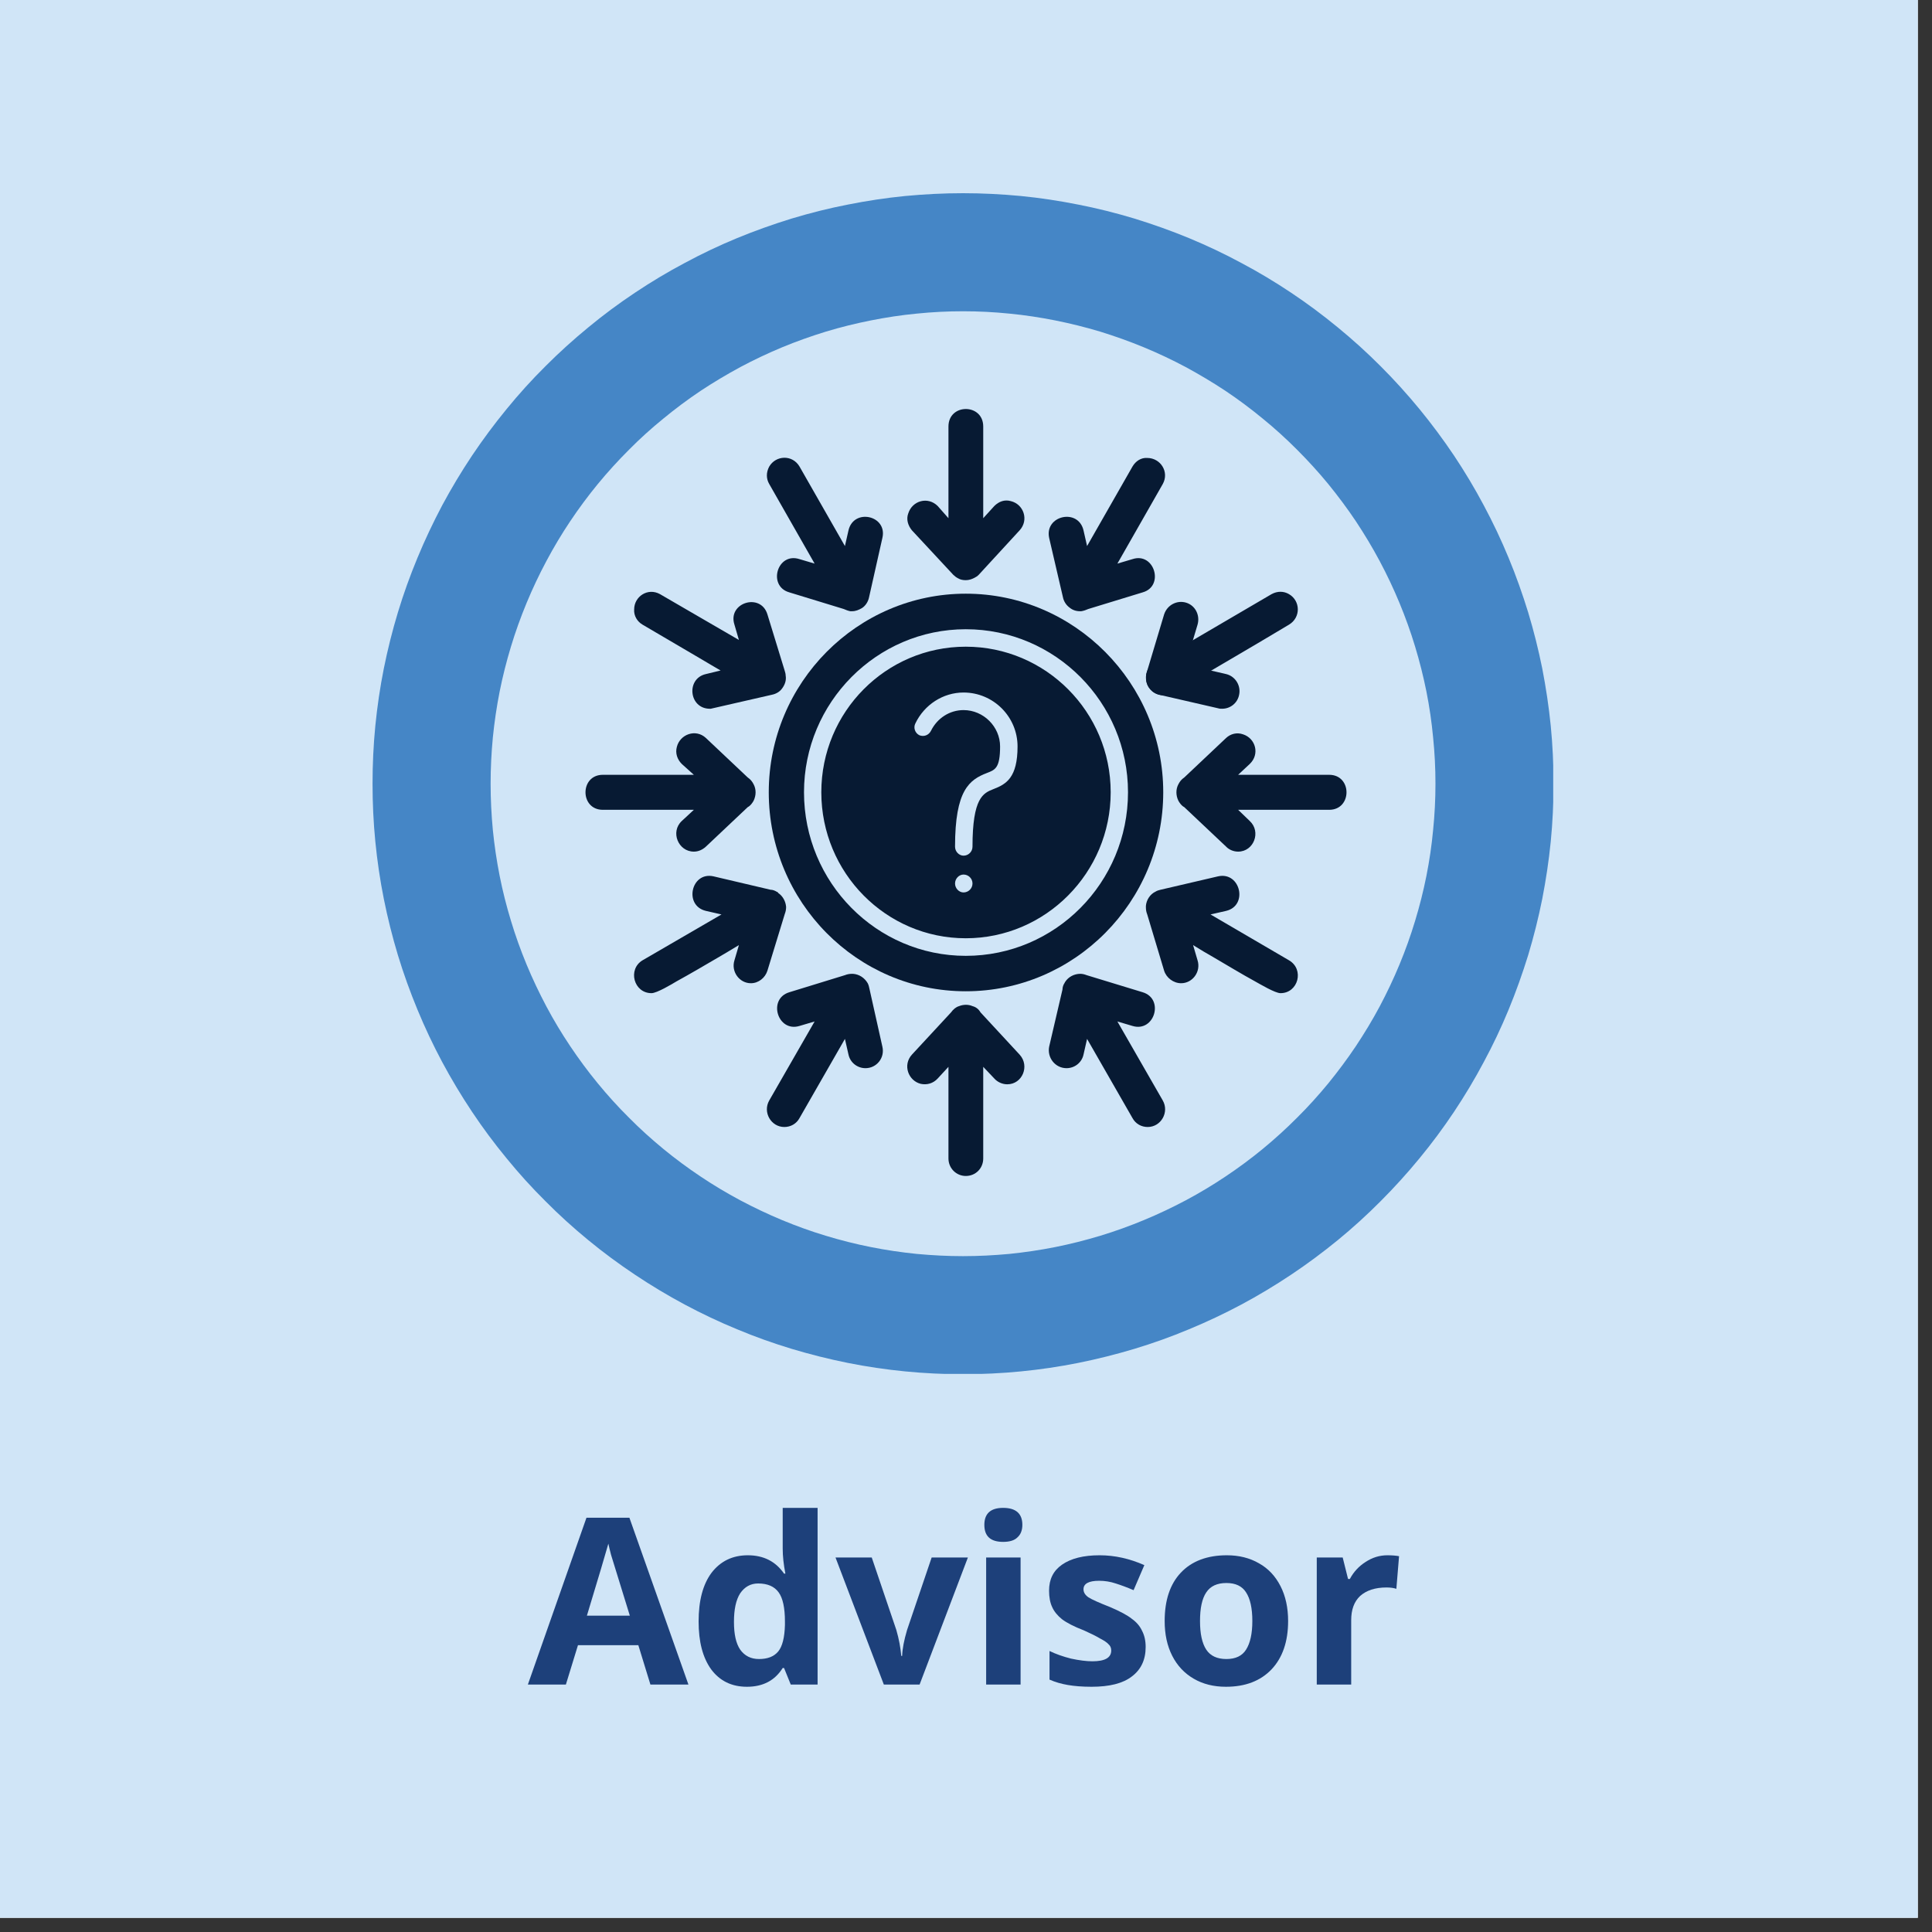
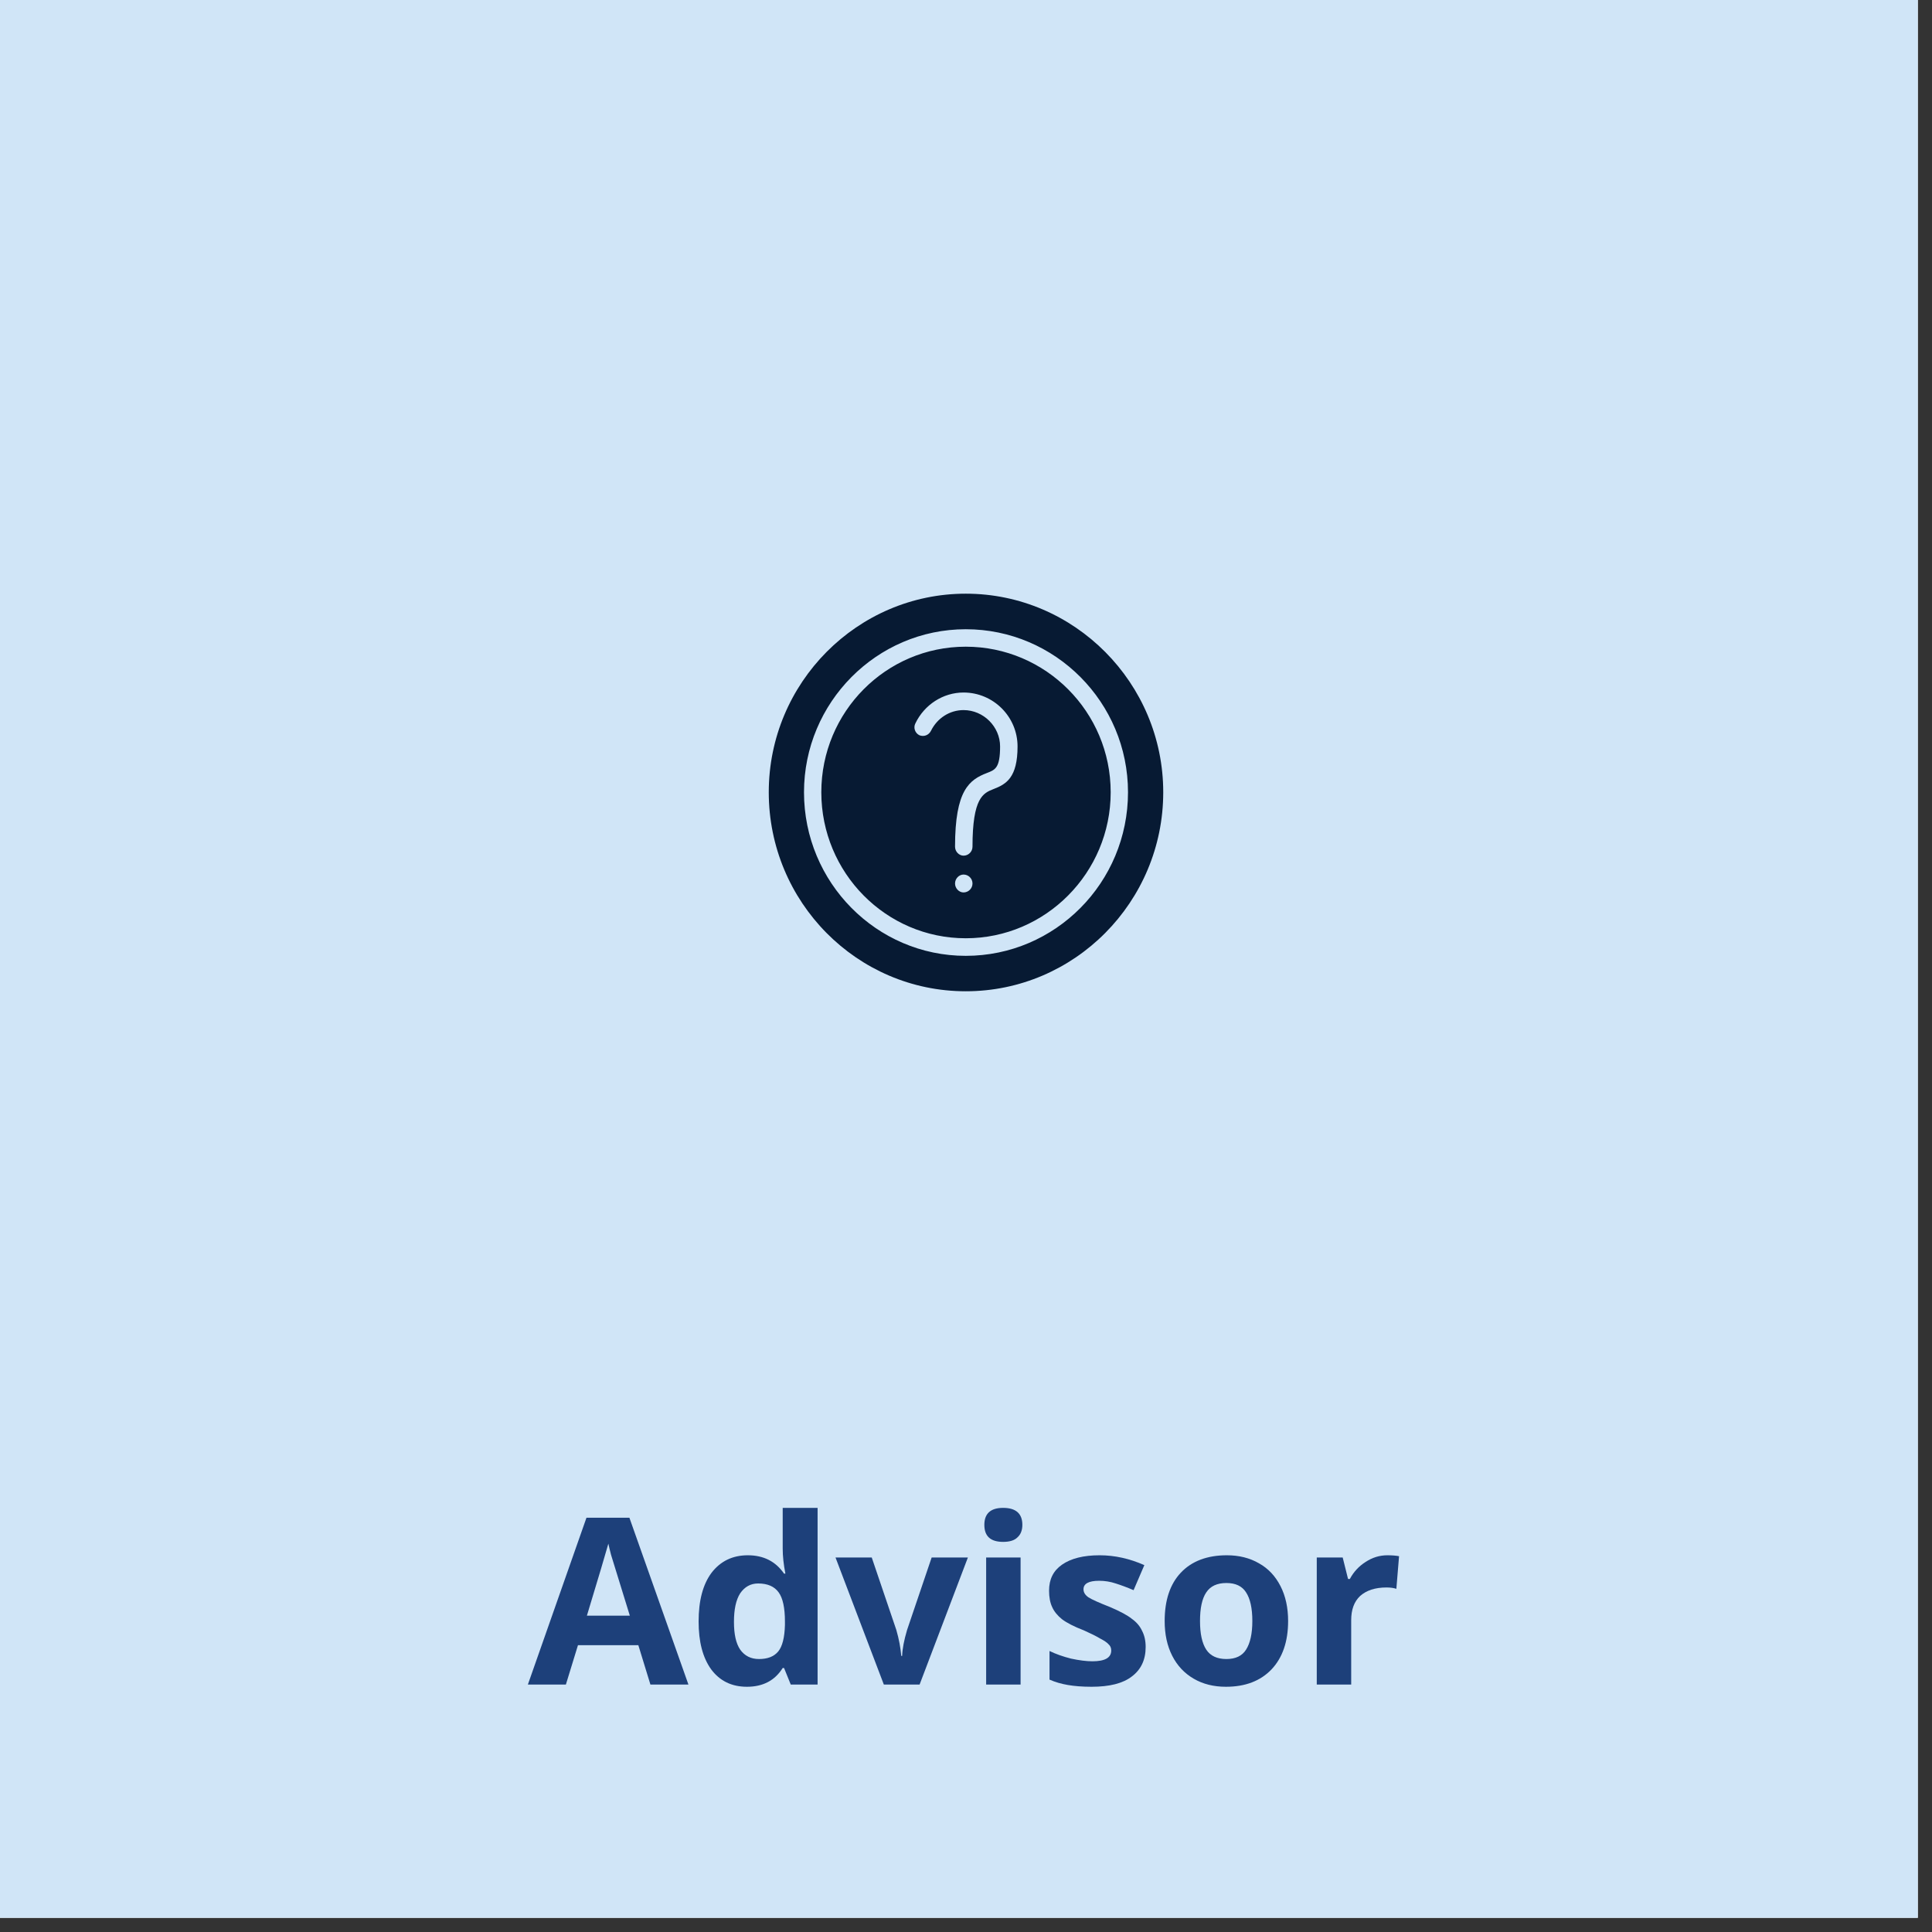
<svg xmlns="http://www.w3.org/2000/svg" width="90" zoomAndPan="magnify" viewBox="0 0 67.5 67.5" height="90" preserveAspectRatio="xMidYMid meet" version="1.0">
  <rect x="0" y="0" width="67.5" height="67.5" fill="#333333" stroke="none" />
  <defs>
    <g />
    <clipPath id="82078ff3db">
      <path d="M 0 0 L 67.004 0 L 67.004 67.004 L 0 67.004 Z M 0 0 " clip-rule="nonzero" />
    </clipPath>
    <clipPath id="7aa6634167">
-       <path d="M 13.016 6.75 L 54.266 6.75 L 54.266 48 L 13.016 48 Z M 13.016 6.75 " clip-rule="nonzero" />
-     </clipPath>
+       </clipPath>
    <clipPath id="6502c60231">
      <path d="M 20.25 14.086 L 47.25 14.086 L 47.25 41.086 L 20.25 41.086 Z M 20.25 14.086 " clip-rule="nonzero" />
    </clipPath>
  </defs>
  <g clip-path="url(#82078ff3db)">
    <path fill="#ffffff" d="M 0 0 L 67.5 0 L 67.5 67.5 L 0 67.5 Z M 0 0 " fill-opacity="1" fill-rule="nonzero" />
    <path fill="#d0e5f7" d="M 0 0 L 67.5 0 L 67.5 67.5 L 0 67.5 Z M 0 0 " fill-opacity="1" fill-rule="nonzero" />
  </g>
  <g clip-path="url(#7aa6634167)">
    <path fill="#4586c6" d="M 33.645 6.75 C 32.969 6.75 32.297 6.785 31.625 6.848 C 30.953 6.914 30.285 7.016 29.621 7.148 C 28.957 7.277 28.305 7.441 27.656 7.637 C 27.012 7.836 26.375 8.062 25.75 8.32 C 25.125 8.578 24.516 8.867 23.922 9.188 C 23.324 9.504 22.746 9.852 22.184 10.227 C 21.621 10.602 21.078 11.004 20.559 11.434 C 20.035 11.863 19.535 12.316 19.059 12.793 C 18.578 13.27 18.125 13.77 17.699 14.293 C 17.27 14.816 16.867 15.359 16.492 15.918 C 16.117 16.48 15.77 17.059 15.449 17.656 C 15.133 18.254 14.844 18.863 14.586 19.488 C 14.328 20.109 14.098 20.746 13.902 21.395 C 13.707 22.039 13.543 22.695 13.41 23.355 C 13.277 24.02 13.18 24.688 13.113 25.359 C 13.047 26.031 13.016 26.707 13.016 27.383 C 13.016 28.059 13.047 28.73 13.113 29.402 C 13.18 30.078 13.277 30.742 13.41 31.406 C 13.543 32.07 13.707 32.723 13.902 33.371 C 14.098 34.016 14.328 34.652 14.586 35.277 C 14.844 35.902 15.133 36.512 15.449 37.105 C 15.77 37.703 16.117 38.281 16.492 38.844 C 16.867 39.406 17.27 39.949 17.699 40.469 C 18.125 40.992 18.578 41.492 19.059 41.969 C 19.535 42.449 20.035 42.902 20.559 43.332 C 21.078 43.758 21.621 44.16 22.184 44.535 C 22.746 44.91 23.324 45.258 23.922 45.578 C 24.516 45.895 25.125 46.184 25.75 46.441 C 26.375 46.703 27.012 46.93 27.656 47.125 C 28.305 47.32 28.957 47.484 29.621 47.617 C 30.285 47.75 30.953 47.848 31.625 47.914 C 32.297 47.98 32.969 48.012 33.645 48.012 C 34.32 48.012 34.996 47.98 35.668 47.914 C 36.34 47.848 37.008 47.75 37.672 47.617 C 38.332 47.484 38.988 47.32 39.637 47.125 C 40.281 46.93 40.918 46.703 41.543 46.441 C 42.164 46.184 42.777 45.895 43.371 45.578 C 43.969 45.258 44.547 44.91 45.109 44.535 C 45.672 44.16 46.211 43.758 46.734 43.332 C 47.258 42.902 47.758 42.449 48.234 41.969 C 48.711 41.492 49.164 40.992 49.594 40.469 C 50.023 39.949 50.426 39.406 50.801 38.844 C 51.176 38.281 51.523 37.703 51.84 37.105 C 52.16 36.512 52.449 35.902 52.707 35.277 C 52.965 34.652 53.191 34.016 53.391 33.371 C 53.586 32.723 53.75 32.07 53.883 31.406 C 54.012 30.742 54.113 30.078 54.18 29.402 C 54.246 28.73 54.277 28.059 54.277 27.383 C 54.277 26.707 54.246 26.031 54.18 25.359 C 54.113 24.688 54.012 24.02 53.883 23.355 C 53.75 22.695 53.586 22.039 53.391 21.395 C 53.191 20.746 52.965 20.109 52.707 19.488 C 52.449 18.863 52.16 18.254 51.84 17.656 C 51.523 17.059 51.176 16.48 50.801 15.918 C 50.426 15.359 50.023 14.816 49.594 14.293 C 49.164 13.77 48.711 13.27 48.234 12.793 C 47.758 12.316 47.258 11.863 46.734 11.434 C 46.211 11.004 45.672 10.602 45.109 10.227 C 44.547 9.852 43.969 9.504 43.371 9.188 C 42.777 8.867 42.164 8.578 41.543 8.32 C 40.918 8.062 40.281 7.836 39.637 7.637 C 38.988 7.441 38.332 7.277 37.672 7.148 C 37.008 7.016 36.34 6.914 35.668 6.848 C 34.996 6.785 34.32 6.75 33.645 6.75 Z M 33.645 10.875 C 34.188 10.875 34.727 10.902 35.266 10.957 C 35.801 11.008 36.336 11.09 36.867 11.195 C 37.395 11.301 37.918 11.43 38.438 11.586 C 38.953 11.746 39.461 11.926 39.961 12.133 C 40.461 12.34 40.949 12.57 41.426 12.824 C 41.902 13.082 42.367 13.359 42.816 13.656 C 43.266 13.957 43.699 14.281 44.117 14.625 C 44.535 14.965 44.934 15.328 45.316 15.711 C 45.699 16.094 46.062 16.492 46.406 16.91 C 46.746 17.328 47.07 17.762 47.371 18.211 C 47.668 18.66 47.949 19.125 48.203 19.602 C 48.457 20.078 48.688 20.566 48.895 21.066 C 49.102 21.566 49.285 22.074 49.441 22.59 C 49.598 23.109 49.73 23.633 49.836 24.16 C 49.941 24.691 50.02 25.227 50.07 25.766 C 50.125 26.301 50.152 26.84 50.152 27.383 C 50.152 27.922 50.125 28.461 50.07 29 C 50.02 29.539 49.941 30.07 49.836 30.602 C 49.73 31.133 49.598 31.656 49.441 32.172 C 49.285 32.691 49.102 33.199 48.895 33.699 C 48.688 34.199 48.457 34.684 48.203 35.164 C 47.949 35.641 47.668 36.102 47.371 36.551 C 47.07 37 46.746 37.434 46.406 37.852 C 46.062 38.27 45.699 38.672 45.316 39.051 C 44.934 39.434 44.535 39.797 44.117 40.141 C 43.699 40.484 43.266 40.805 42.816 41.105 C 42.367 41.406 41.902 41.684 41.426 41.938 C 40.949 42.191 40.461 42.422 39.961 42.629 C 39.461 42.836 38.953 43.02 38.438 43.176 C 37.918 43.332 37.395 43.465 36.867 43.57 C 36.336 43.676 35.801 43.754 35.266 43.809 C 34.727 43.859 34.188 43.887 33.645 43.887 C 33.105 43.887 32.566 43.859 32.027 43.809 C 31.488 43.754 30.957 43.676 30.426 43.57 C 29.895 43.465 29.371 43.332 28.855 43.176 C 28.336 43.02 27.828 42.836 27.328 42.629 C 26.832 42.422 26.344 42.191 25.867 41.938 C 25.391 41.684 24.926 41.406 24.477 41.105 C 24.027 40.805 23.594 40.484 23.176 40.141 C 22.758 39.797 22.355 39.434 21.977 39.051 C 21.594 38.672 21.23 38.27 20.887 37.852 C 20.543 37.434 20.223 37 19.922 36.551 C 19.621 36.102 19.344 35.641 19.09 35.164 C 18.836 34.684 18.605 34.199 18.398 33.699 C 18.191 33.199 18.008 32.691 17.852 32.172 C 17.695 31.656 17.562 31.133 17.457 30.602 C 17.352 30.07 17.273 29.539 17.219 29 C 17.168 28.461 17.141 27.922 17.141 27.383 C 17.141 26.84 17.168 26.301 17.219 25.766 C 17.273 25.227 17.352 24.691 17.457 24.16 C 17.562 23.633 17.695 23.109 17.852 22.59 C 18.008 22.074 18.191 21.566 18.398 21.066 C 18.605 20.566 18.836 20.078 19.09 19.602 C 19.344 19.125 19.621 18.66 19.922 18.211 C 20.223 17.762 20.543 17.328 20.887 16.91 C 21.23 16.492 21.594 16.094 21.977 15.711 C 22.355 15.328 22.758 14.965 23.176 14.625 C 23.594 14.281 24.027 13.957 24.477 13.656 C 24.926 13.359 25.391 13.082 25.867 12.824 C 26.344 12.57 26.832 12.34 27.328 12.133 C 27.828 11.926 28.336 11.746 28.855 11.586 C 29.371 11.43 29.895 11.301 30.426 11.195 C 30.957 11.09 31.488 11.008 32.027 10.957 C 32.566 10.902 33.105 10.875 33.645 10.875 Z M 33.645 10.875 " fill-opacity="1" fill-rule="nonzero" />
  </g>
-   <path fill="#071a33" d="M 41.422 23.223 L 42.84 23.551 C 43.164 23.629 43.367 23.961 43.289 24.289 C 43.227 24.574 42.977 24.762 42.699 24.762 C 42.652 24.762 42.605 24.762 42.559 24.746 L 40.5 24.273 C 40.348 24.227 40.207 24.133 40.113 23.977 C 40.035 23.836 40.02 23.66 40.066 23.488 L 40.672 21.465 C 40.781 21.133 41.125 20.961 41.438 21.055 C 41.762 21.152 41.934 21.496 41.84 21.824 Z M 41.422 23.223 " fill-opacity="1" fill-rule="evenodd" />
  <g clip-path="url(#6502c60231)">
-     <path fill="#071a33" d="M 29.754 21.355 L 29.707 21.355 C 29.629 21.34 29.551 21.309 29.477 21.277 L 27.574 20.695 C 26.812 20.477 27.152 19.281 27.934 19.535 L 28.461 19.691 L 26.875 16.91 C 26.766 16.723 26.766 16.504 26.875 16.301 C 27.105 15.906 27.684 15.875 27.934 16.301 L 29.52 19.078 L 29.645 18.527 C 29.832 17.742 31.016 18.012 30.828 18.797 L 30.363 20.867 C 30.332 21.023 30.238 21.168 30.113 21.246 C 30.004 21.309 29.895 21.355 29.77 21.355 C 29.754 21.355 29.754 21.355 29.754 21.355 Z M 25.176 23.426 C 24.957 23.301 24.754 23.176 24.539 23.051 C 23.836 22.641 23.152 22.234 22.449 21.824 C 22.262 21.715 22.141 21.512 22.156 21.293 C 22.156 20.836 22.637 20.523 23.059 20.758 L 25.816 22.359 L 25.66 21.824 C 25.41 21.055 26.578 20.695 26.812 21.465 L 27.418 23.441 C 27.434 23.488 27.449 23.551 27.449 23.598 C 27.48 23.773 27.418 23.93 27.324 24.055 C 27.246 24.164 27.121 24.242 26.969 24.273 L 24.832 24.762 L 24.801 24.762 C 24.07 24.762 23.961 23.711 24.66 23.551 Z M 24.242 28.293 L 21.062 28.293 C 20.254 28.293 20.254 27.07 21.062 27.07 L 24.242 27.07 L 23.82 26.691 C 23.664 26.535 23.586 26.316 23.648 26.094 C 23.758 25.656 24.305 25.453 24.66 25.781 L 26.125 27.164 C 26.219 27.227 26.281 27.305 26.328 27.398 C 26.422 27.57 26.422 27.789 26.328 27.98 C 26.281 28.059 26.219 28.152 26.125 28.199 L 24.66 29.582 C 24.539 29.691 24.398 29.754 24.242 29.754 C 23.695 29.754 23.414 29.062 23.82 28.684 Z M 25.207 31.949 L 24.66 31.824 C 23.883 31.637 24.148 30.445 24.926 30.617 L 26.922 31.086 C 27 31.086 27.074 31.117 27.152 31.164 C 27.168 31.164 27.184 31.18 27.184 31.195 C 27.355 31.309 27.449 31.496 27.465 31.684 C 27.465 31.777 27.449 31.855 27.418 31.934 L 26.812 33.914 C 26.734 34.164 26.5 34.352 26.234 34.352 C 25.832 34.352 25.535 33.945 25.66 33.551 L 25.816 33.02 C 25.566 33.176 25.316 33.316 25.082 33.457 C 24.602 33.738 24.117 34.023 23.633 34.289 C 23.477 34.383 22.949 34.699 22.762 34.699 C 22.141 34.699 21.922 33.867 22.449 33.551 Z M 28.461 35.688 L 27.934 35.844 C 27.168 36.078 26.812 34.902 27.574 34.668 L 29.52 34.07 C 29.598 34.039 29.676 34.023 29.77 34.023 C 29.77 34.023 29.785 34.023 29.801 34.023 C 30.02 34.039 30.207 34.164 30.316 34.352 C 30.348 34.414 30.363 34.477 30.379 34.555 L 30.828 36.566 C 30.922 36.957 30.629 37.32 30.238 37.32 C 29.957 37.32 29.707 37.129 29.645 36.848 L 29.52 36.297 L 27.934 39.062 C 27.824 39.266 27.621 39.375 27.402 39.375 C 26.938 39.375 26.641 38.859 26.875 38.449 Z M 33.137 37.273 L 32.762 37.68 C 32.605 37.852 32.387 37.914 32.168 37.867 C 31.734 37.758 31.531 37.211 31.859 36.848 L 33.227 35.371 C 33.305 35.262 33.398 35.184 33.508 35.152 C 33.664 35.09 33.836 35.09 33.977 35.152 C 34.102 35.184 34.195 35.262 34.258 35.371 L 35.625 36.848 C 35.984 37.242 35.719 37.883 35.191 37.883 C 35.02 37.883 34.848 37.805 34.738 37.68 L 34.352 37.273 L 34.352 40.473 C 34.352 40.82 34.086 41.086 33.742 41.086 C 33.414 41.086 33.137 40.82 33.137 40.473 Z M 37.98 36.297 L 37.855 36.848 C 37.793 37.129 37.543 37.32 37.262 37.32 C 36.871 37.32 36.578 36.957 36.656 36.566 L 37.121 34.57 C 37.121 34.492 37.152 34.398 37.199 34.336 C 37.199 34.32 37.215 34.305 37.215 34.305 C 37.324 34.133 37.527 34.023 37.746 34.023 C 37.809 34.023 37.887 34.039 37.965 34.07 L 39.926 34.668 C 40.688 34.902 40.332 36.078 39.566 35.844 L 39.039 35.688 L 40.625 38.449 C 40.859 38.859 40.562 39.375 40.098 39.375 C 39.879 39.375 39.676 39.266 39.566 39.062 Z M 41.684 33.02 L 41.84 33.551 C 41.965 33.945 41.668 34.352 41.266 34.352 C 41 34.352 40.75 34.164 40.672 33.914 L 40.082 31.949 C 40.051 31.871 40.035 31.793 40.035 31.699 C 40.035 31.684 40.035 31.668 40.035 31.652 C 40.051 31.449 40.176 31.242 40.379 31.148 C 40.426 31.117 40.484 31.102 40.547 31.086 L 42.559 30.617 C 43.336 30.445 43.617 31.637 42.84 31.824 L 42.293 31.949 L 45.035 33.551 C 45.578 33.867 45.359 34.699 44.738 34.699 C 44.551 34.699 44.023 34.383 43.852 34.289 C 43.367 34.023 42.898 33.738 42.418 33.457 C 42.168 33.316 41.934 33.176 41.684 33.02 Z M 43.258 28.293 L 43.664 28.684 C 44.07 29.062 43.805 29.754 43.258 29.754 C 43.102 29.754 42.945 29.691 42.84 29.582 L 41.375 28.199 C 41.281 28.152 41.219 28.059 41.172 27.98 C 41.078 27.789 41.078 27.57 41.172 27.398 C 41.219 27.305 41.281 27.227 41.375 27.164 L 42.84 25.781 C 42.992 25.641 43.211 25.578 43.43 25.656 C 43.867 25.797 44.023 26.348 43.664 26.691 L 43.258 27.07 L 46.438 27.07 C 47.246 27.07 47.246 28.293 46.438 28.293 Z M 37.371 21.23 C 37.262 21.152 37.168 21.023 37.137 20.867 L 36.656 18.797 C 36.484 18.012 37.668 17.742 37.855 18.527 L 37.98 19.078 L 39.566 16.301 C 39.676 16.113 39.863 15.984 40.082 16 C 40.547 16 40.859 16.488 40.625 16.91 L 39.039 19.691 L 39.566 19.535 C 40.332 19.281 40.688 20.477 39.926 20.695 L 38.023 21.277 C 37.949 21.309 37.871 21.34 37.777 21.355 L 37.746 21.355 C 37.746 21.355 37.73 21.355 37.73 21.355 C 37.59 21.355 37.465 21.309 37.371 21.23 Z M 33.742 20.27 C 33.648 20.27 33.555 20.254 33.477 20.207 C 33.414 20.176 33.352 20.129 33.305 20.082 L 31.859 18.527 C 31.719 18.355 31.656 18.137 31.734 17.934 C 31.875 17.492 32.418 17.336 32.762 17.68 L 33.137 18.105 L 33.137 14.902 C 33.137 14.086 34.352 14.086 34.352 14.902 L 34.352 18.105 L 34.738 17.68 C 34.895 17.523 35.098 17.445 35.316 17.508 C 35.766 17.617 35.953 18.168 35.625 18.527 L 34.195 20.082 C 34.148 20.129 34.102 20.16 34.039 20.191 C 33.945 20.238 33.852 20.27 33.742 20.27 Z M 40.641 24.289 C 40.02 24.289 39.801 23.457 40.348 23.145 L 44.426 20.758 C 44.629 20.648 44.848 20.648 45.035 20.758 C 45.438 20.992 45.453 21.574 45.035 21.824 C 44.348 22.234 43.664 22.641 42.961 23.051 C 42.48 23.332 42.012 23.613 41.531 23.883 C 41.359 23.977 40.828 24.289 40.641 24.289 Z M 40.641 24.289 " fill-opacity="1" fill-rule="evenodd" />
-   </g>
-   <path fill="#071a33" d="M 33.742 34.633 C 29.941 34.633 26.859 31.512 26.859 27.68 C 26.859 23.852 29.957 20.742 33.742 20.742 C 37.543 20.742 40.641 23.867 40.641 27.68 C 40.641 31.512 37.543 34.633 33.742 34.633 Z M 33.742 33.395 C 30.629 33.395 28.09 30.836 28.09 27.68 C 28.09 24.543 30.629 21.984 33.742 21.984 C 36.871 21.984 39.41 24.543 39.41 27.68 C 39.41 30.836 36.871 33.395 33.742 33.395 Z M 33.742 22.594 C 30.953 22.594 28.695 24.871 28.695 27.68 C 28.695 30.492 30.953 32.781 33.742 32.781 C 36.531 32.781 38.805 30.492 38.805 27.68 C 38.805 24.871 36.531 22.594 33.742 22.594 Z M 33.664 29.895 C 33.508 29.895 33.367 29.754 33.367 29.582 C 33.367 27.602 33.867 27.242 34.488 27.004 C 34.77 26.895 34.941 26.832 34.941 26.078 C 34.941 25.391 34.363 24.809 33.664 24.809 C 33.18 24.809 32.746 25.09 32.527 25.531 C 32.449 25.688 32.277 25.75 32.121 25.688 C 31.965 25.609 31.906 25.422 31.98 25.277 C 32.293 24.621 32.949 24.195 33.664 24.195 C 34.707 24.195 35.551 25.043 35.551 26.078 C 35.551 27.164 35.16 27.398 34.707 27.57 C 34.352 27.711 33.977 27.867 33.977 29.582 C 33.977 29.754 33.836 29.895 33.664 29.895 Z M 33.664 31.18 C 33.508 31.18 33.367 31.039 33.367 30.867 C 33.367 30.695 33.508 30.555 33.664 30.555 C 33.836 30.555 33.977 30.695 33.977 30.867 C 33.977 31.039 33.836 31.18 33.664 31.18 Z M 33.664 31.18 " fill-opacity="1" fill-rule="evenodd" />
+     </g>
+   <path fill="#071a33" d="M 33.742 34.633 C 29.941 34.633 26.859 31.512 26.859 27.68 C 26.859 23.852 29.957 20.742 33.742 20.742 C 37.543 20.742 40.641 23.867 40.641 27.68 C 40.641 31.512 37.543 34.633 33.742 34.633 Z M 33.742 33.395 C 30.629 33.395 28.09 30.836 28.09 27.68 C 28.09 24.543 30.629 21.984 33.742 21.984 C 36.871 21.984 39.41 24.543 39.41 27.68 C 39.41 30.836 36.871 33.395 33.742 33.395 M 33.742 22.594 C 30.953 22.594 28.695 24.871 28.695 27.68 C 28.695 30.492 30.953 32.781 33.742 32.781 C 36.531 32.781 38.805 30.492 38.805 27.68 C 38.805 24.871 36.531 22.594 33.742 22.594 Z M 33.664 29.895 C 33.508 29.895 33.367 29.754 33.367 29.582 C 33.367 27.602 33.867 27.242 34.488 27.004 C 34.77 26.895 34.941 26.832 34.941 26.078 C 34.941 25.391 34.363 24.809 33.664 24.809 C 33.18 24.809 32.746 25.09 32.527 25.531 C 32.449 25.688 32.277 25.75 32.121 25.688 C 31.965 25.609 31.906 25.422 31.98 25.277 C 32.293 24.621 32.949 24.195 33.664 24.195 C 34.707 24.195 35.551 25.043 35.551 26.078 C 35.551 27.164 35.16 27.398 34.707 27.57 C 34.352 27.711 33.977 27.867 33.977 29.582 C 33.977 29.754 33.836 29.895 33.664 29.895 Z M 33.664 31.18 C 33.508 31.18 33.367 31.039 33.367 30.867 C 33.367 30.695 33.508 30.555 33.664 30.555 C 33.836 30.555 33.977 30.695 33.977 30.867 C 33.977 31.039 33.836 31.18 33.664 31.18 Z M 33.664 31.18 " fill-opacity="1" fill-rule="evenodd" />
  <g fill="#1d407a" fill-opacity="1">
    <g transform="translate(18.443, 58.854)">
      <g>
        <path d="M 4.281 0 L 3.859 -1.375 L 1.75 -1.375 L 1.328 0 L 0 0 L 2.047 -5.828 L 3.547 -5.828 L 5.609 0 Z M 3.562 -2.406 C 3.176 -3.656 2.957 -4.363 2.906 -4.531 C 2.863 -4.695 2.832 -4.828 2.812 -4.922 C 2.719 -4.586 2.469 -3.75 2.062 -2.406 Z M 3.562 -2.406 " />
      </g>
    </g>
    <g transform="translate(24.049, 58.854)">
      <g>
        <path d="M 2.047 0.078 C 1.516 0.078 1.098 -0.125 0.797 -0.531 C 0.504 -0.938 0.359 -1.492 0.359 -2.203 C 0.359 -2.93 0.508 -3.5 0.812 -3.906 C 1.125 -4.312 1.547 -4.516 2.078 -4.516 C 2.629 -4.516 3.051 -4.301 3.344 -3.875 L 3.391 -3.875 C 3.328 -4.195 3.297 -4.488 3.297 -4.75 L 3.297 -6.172 L 4.516 -6.172 L 4.516 0 L 3.578 0 L 3.344 -0.578 L 3.297 -0.578 C 3.023 -0.141 2.609 0.078 2.047 0.078 Z M 2.469 -0.891 C 2.77 -0.891 2.992 -0.977 3.141 -1.156 C 3.285 -1.332 3.363 -1.641 3.375 -2.078 L 3.375 -2.203 C 3.375 -2.68 3.301 -3.02 3.156 -3.219 C 3.008 -3.426 2.77 -3.531 2.438 -3.531 C 2.176 -3.531 1.969 -3.414 1.812 -3.188 C 1.664 -2.957 1.594 -2.625 1.594 -2.188 C 1.594 -1.758 1.664 -1.438 1.812 -1.219 C 1.969 -1 2.188 -0.891 2.469 -0.891 Z M 2.469 -0.891 " />
      </g>
    </g>
    <g transform="translate(29.191, 58.854)">
      <g>
        <path d="M 1.688 0 L 0 -4.438 L 1.266 -4.438 L 2.125 -1.906 C 2.219 -1.582 2.273 -1.281 2.297 -1 L 2.328 -1 C 2.336 -1.25 2.395 -1.551 2.5 -1.906 L 3.359 -4.438 L 4.625 -4.438 L 2.938 0 Z M 1.688 0 " />
      </g>
    </g>
    <g transform="translate(33.813, 58.854)">
      <g>
        <path d="M 0.578 -5.578 C 0.578 -5.973 0.797 -6.172 1.234 -6.172 C 1.68 -6.172 1.906 -5.973 1.906 -5.578 C 1.906 -5.391 1.848 -5.242 1.734 -5.141 C 1.629 -5.035 1.461 -4.984 1.234 -4.984 C 0.797 -4.984 0.578 -5.18 0.578 -5.578 Z M 1.844 0 L 0.641 0 L 0.641 -4.438 L 1.844 -4.438 Z M 1.844 0 " />
      </g>
    </g>
    <g transform="translate(36.293, 58.854)">
      <g>
        <path d="M 3.734 -1.312 C 3.734 -0.863 3.57 -0.52 3.25 -0.281 C 2.938 -0.039 2.469 0.078 1.844 0.078 C 1.52 0.078 1.242 0.055 1.016 0.016 C 0.785 -0.023 0.57 -0.086 0.375 -0.172 L 0.375 -1.172 C 0.594 -1.066 0.844 -0.977 1.125 -0.906 C 1.414 -0.844 1.664 -0.812 1.875 -0.812 C 2.312 -0.812 2.531 -0.938 2.531 -1.188 C 2.531 -1.281 2.5 -1.352 2.438 -1.406 C 2.383 -1.469 2.285 -1.535 2.141 -1.609 C 2.004 -1.691 1.816 -1.785 1.578 -1.891 C 1.234 -2.023 0.977 -2.156 0.812 -2.281 C 0.656 -2.406 0.539 -2.547 0.469 -2.703 C 0.395 -2.859 0.359 -3.051 0.359 -3.281 C 0.359 -3.676 0.508 -3.977 0.812 -4.188 C 1.125 -4.406 1.562 -4.516 2.125 -4.516 C 2.656 -4.516 3.176 -4.398 3.688 -4.172 L 3.312 -3.297 C 3.094 -3.391 2.883 -3.469 2.688 -3.531 C 2.5 -3.594 2.305 -3.625 2.109 -3.625 C 1.742 -3.625 1.562 -3.523 1.562 -3.328 C 1.562 -3.223 1.617 -3.129 1.734 -3.047 C 1.848 -2.973 2.102 -2.859 2.5 -2.703 C 2.844 -2.555 3.094 -2.422 3.25 -2.297 C 3.414 -2.18 3.535 -2.039 3.609 -1.875 C 3.691 -1.719 3.734 -1.531 3.734 -1.312 Z M 3.734 -1.312 " />
      </g>
    </g>
    <g transform="translate(40.332, 58.854)">
      <g>
        <path d="M 1.594 -2.219 C 1.594 -1.781 1.664 -1.445 1.812 -1.219 C 1.957 -1 2.191 -0.891 2.516 -0.891 C 2.836 -0.891 3.066 -1 3.203 -1.219 C 3.348 -1.445 3.422 -1.781 3.422 -2.219 C 3.422 -2.664 3.348 -3 3.203 -3.219 C 3.066 -3.438 2.836 -3.547 2.516 -3.547 C 2.191 -3.547 1.957 -3.438 1.812 -3.219 C 1.664 -3 1.594 -2.664 1.594 -2.219 Z M 4.672 -2.219 C 4.672 -1.5 4.477 -0.938 4.094 -0.531 C 3.707 -0.125 3.176 0.078 2.5 0.078 C 2.07 0.078 1.695 -0.016 1.375 -0.203 C 1.051 -0.391 0.801 -0.656 0.625 -1 C 0.445 -1.352 0.359 -1.758 0.359 -2.219 C 0.359 -2.945 0.547 -3.508 0.922 -3.906 C 1.305 -4.312 1.844 -4.516 2.531 -4.516 C 2.957 -4.516 3.332 -4.422 3.656 -4.234 C 3.977 -4.055 4.227 -3.789 4.406 -3.438 C 4.582 -3.094 4.672 -2.688 4.672 -2.219 Z M 4.672 -2.219 " />
      </g>
    </g>
    <g transform="translate(45.364, 58.854)">
      <g>
        <path d="M 3.109 -4.516 C 3.273 -4.516 3.41 -4.504 3.516 -4.484 L 3.422 -3.344 C 3.328 -3.375 3.211 -3.391 3.078 -3.391 C 2.68 -3.391 2.375 -3.289 2.156 -3.094 C 1.945 -2.895 1.844 -2.613 1.844 -2.25 L 1.844 0 L 0.641 0 L 0.641 -4.438 L 1.547 -4.438 L 1.734 -3.688 L 1.797 -3.688 C 1.93 -3.938 2.113 -4.133 2.344 -4.281 C 2.582 -4.438 2.836 -4.516 3.109 -4.516 Z M 3.109 -4.516 " />
      </g>
    </g>
  </g>
</svg>